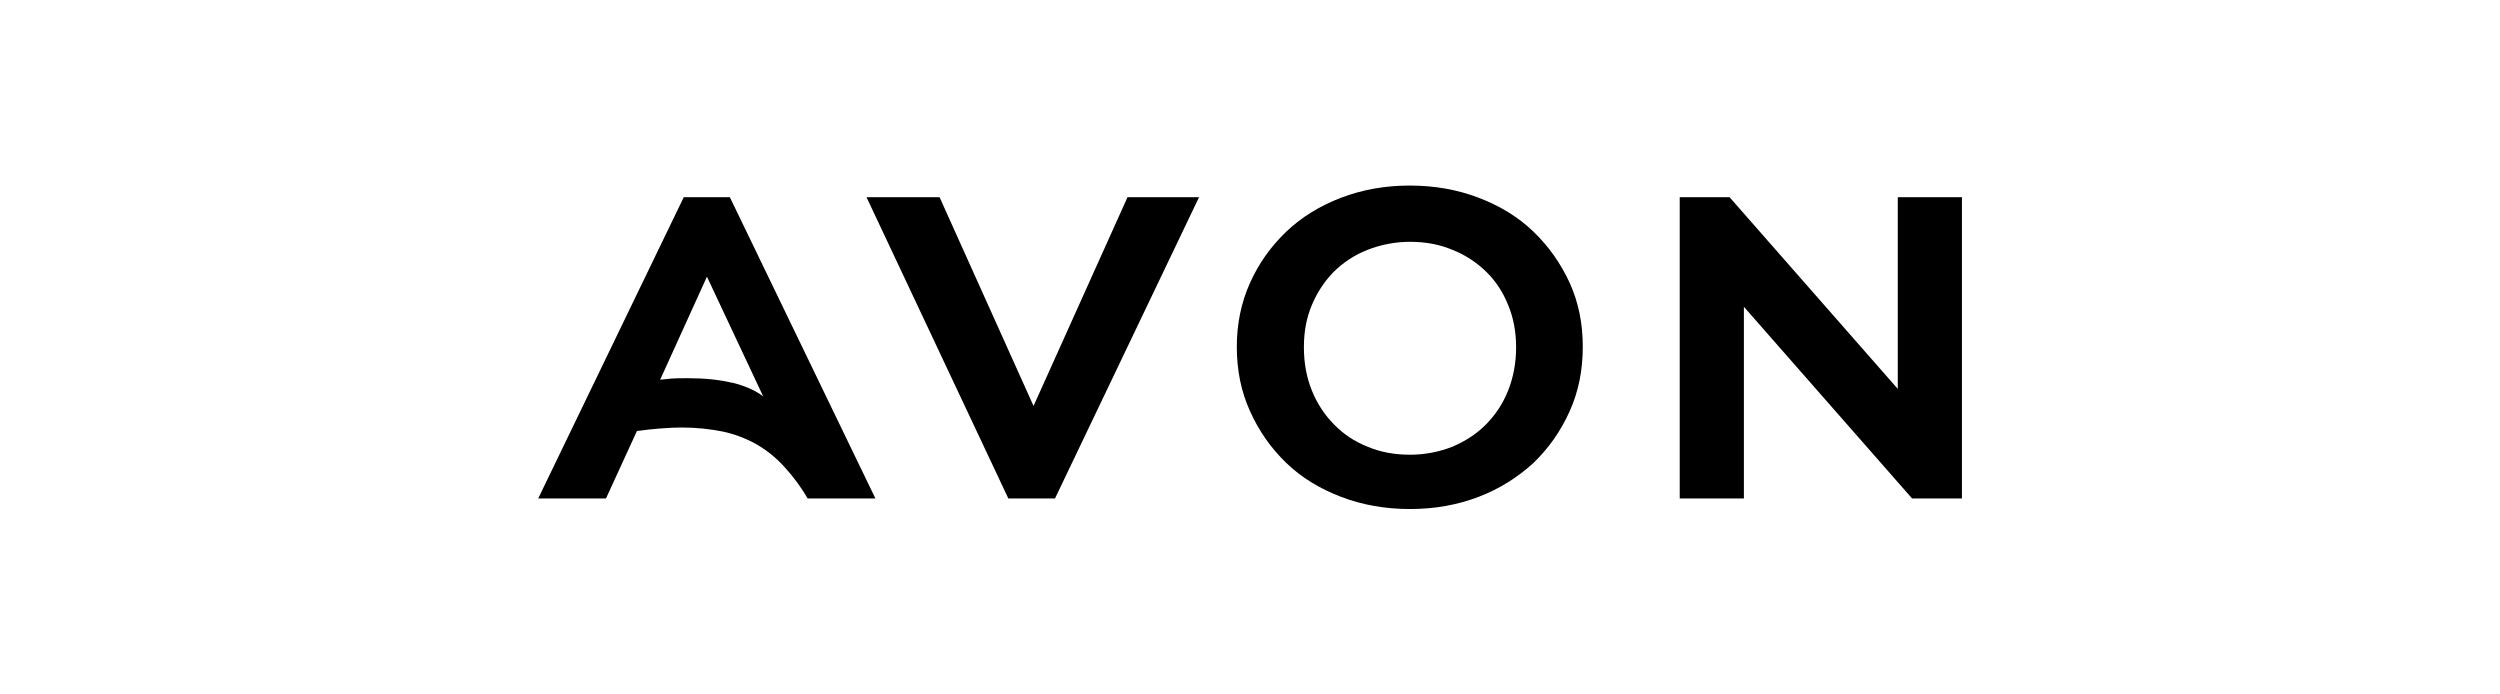
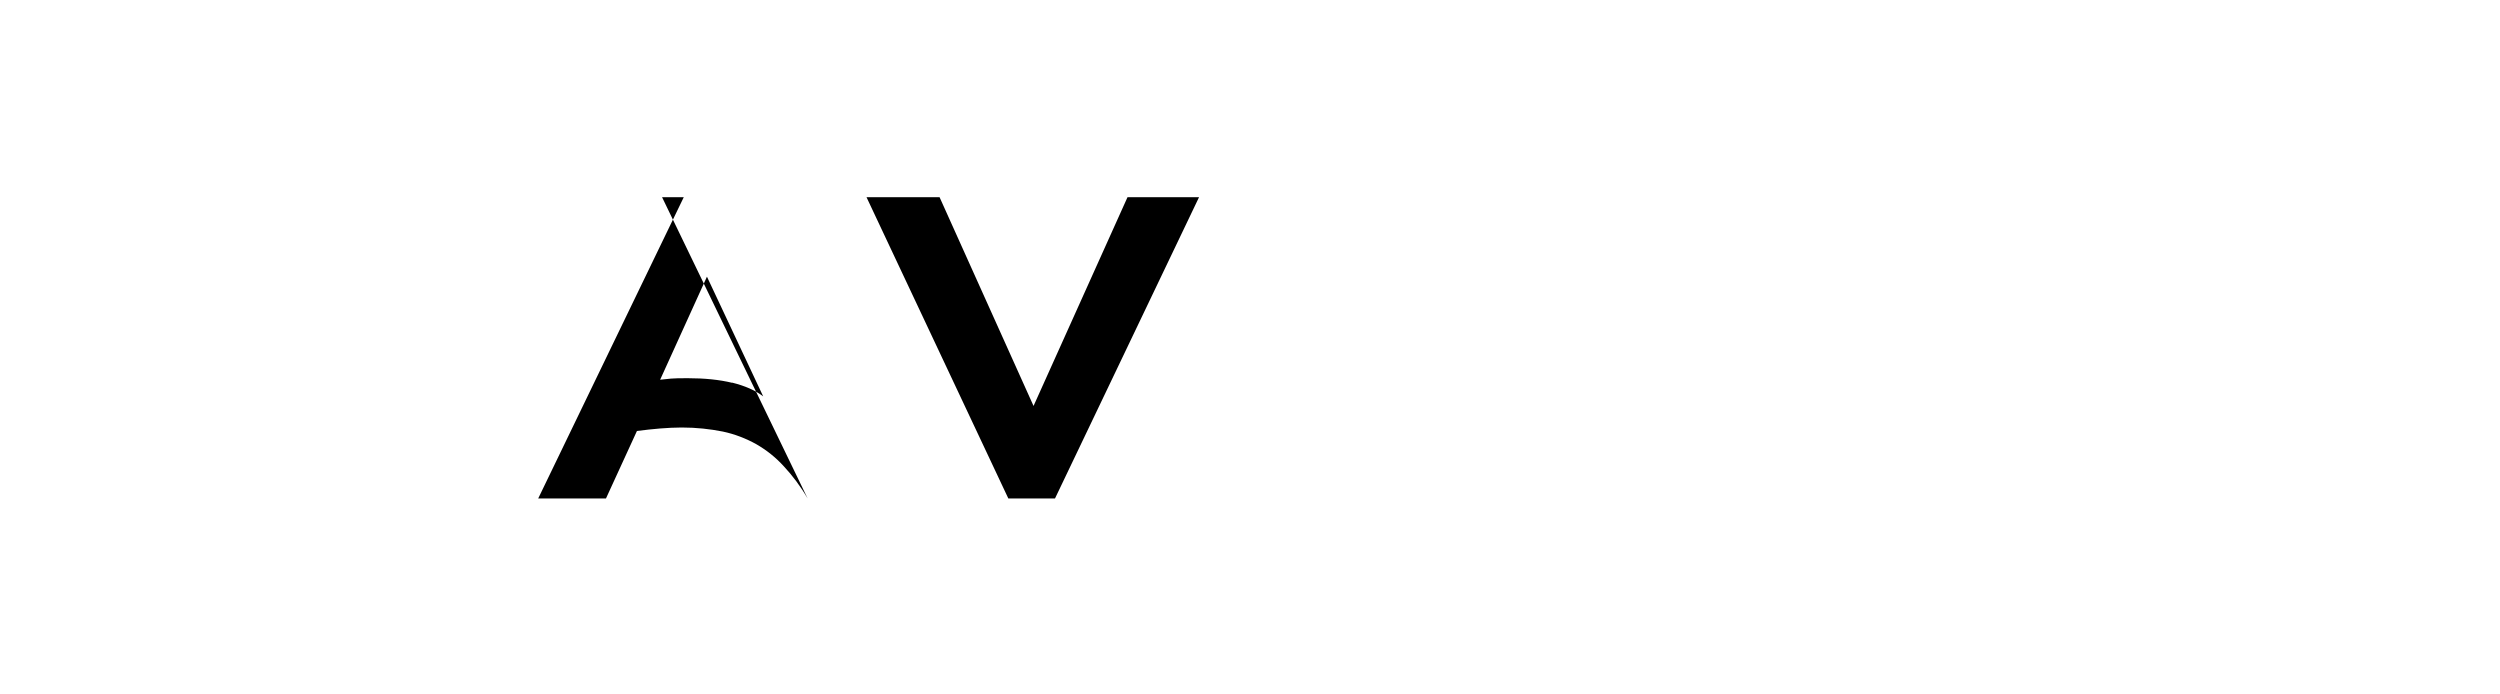
<svg xmlns="http://www.w3.org/2000/svg" id="Layer_1" data-name="Layer 1" viewBox="0 0 180 50">
-   <path d="M136.64,14.2v13.8l-12.11-13.8h-3.59v21.69h4.62v-13.8l12.11,13.8h3.59V14.2h-4.62Z" />
-   <path d="M49.23,14.2l-10.48,21.69h4.88l2.23-4.86c.57-.07,1.14-.14,1.67-.18s1.06-.07,1.55-.07c1.06,0,2.04.11,2.95.29.87.18,1.7.51,2.42.91.76.44,1.4.95,2,1.61.61.66,1.17,1.39,1.7,2.3h4.88l-10.48-21.69h-3.33ZM52.71,27.56c-.91-.22-1.97-.33-3.21-.33s-1.25.04-1.97.11l3.37-7.42,4.05,8.62c-.57-.44-1.32-.76-2.23-.99h0Z" />
+   <path d="M49.23,14.2l-10.48,21.69h4.88l2.23-4.86c.57-.07,1.14-.14,1.67-.18s1.06-.07,1.55-.07c1.06,0,2.04.11,2.95.29.87.18,1.7.51,2.42.91.76.44,1.4.95,2,1.61.61.66,1.17,1.39,1.7,2.3l-10.48-21.69h-3.33ZM52.71,27.56c-.91-.22-1.97-.33-3.21-.33s-1.25.04-1.97.11l3.37-7.42,4.05,8.62c-.57-.44-1.32-.76-2.23-.99h0Z" />
  <path d="M74.42,29.24l-6.77-15.04h-5.26l10.21,21.69h3.36l10.37-21.69h-5.15l-6.77,15.04Z" />
-   <path d="M110.41,16.68c-1.1-1.06-2.42-1.86-3.94-2.44-1.51-.58-3.18-.88-4.96-.88s-3.41.29-4.96.88c-1.51.58-2.84,1.39-3.94,2.44-1.1,1.06-1.97,2.26-2.61,3.69-.64,1.43-.95,2.96-.95,4.6s.3,3.21.95,4.63c.64,1.43,1.51,2.67,2.61,3.73,1.1,1.06,2.42,1.86,3.94,2.44,1.51.58,3.18.88,4.96.88s3.41-.29,4.96-.88c1.51-.58,2.84-1.43,3.94-2.44,1.1-1.06,1.97-2.3,2.61-3.73.64-1.43.94-2.96.94-4.63s-.3-3.18-.94-4.6c-.64-1.39-1.51-2.63-2.61-3.69ZM108.59,28.11c-.38.95-.91,1.75-1.59,2.44s-1.47,1.2-2.42,1.61c-.94.37-1.97.58-3.06.58s-2.12-.18-3.06-.58c-.94-.37-1.74-.91-2.42-1.61-.68-.69-1.21-1.5-1.59-2.44-.38-.95-.57-1.97-.57-3.11s.19-2.12.57-3.03c.38-.91.91-1.72,1.59-2.41.68-.66,1.47-1.2,2.42-1.57s1.97-.58,3.06-.58,2.12.18,3.06.58c.94.37,1.74.91,2.42,1.57.68.66,1.21,1.46,1.59,2.41.38.91.57,1.94.57,3.03s-.19,2.15-.57,3.11Z" />
</svg>